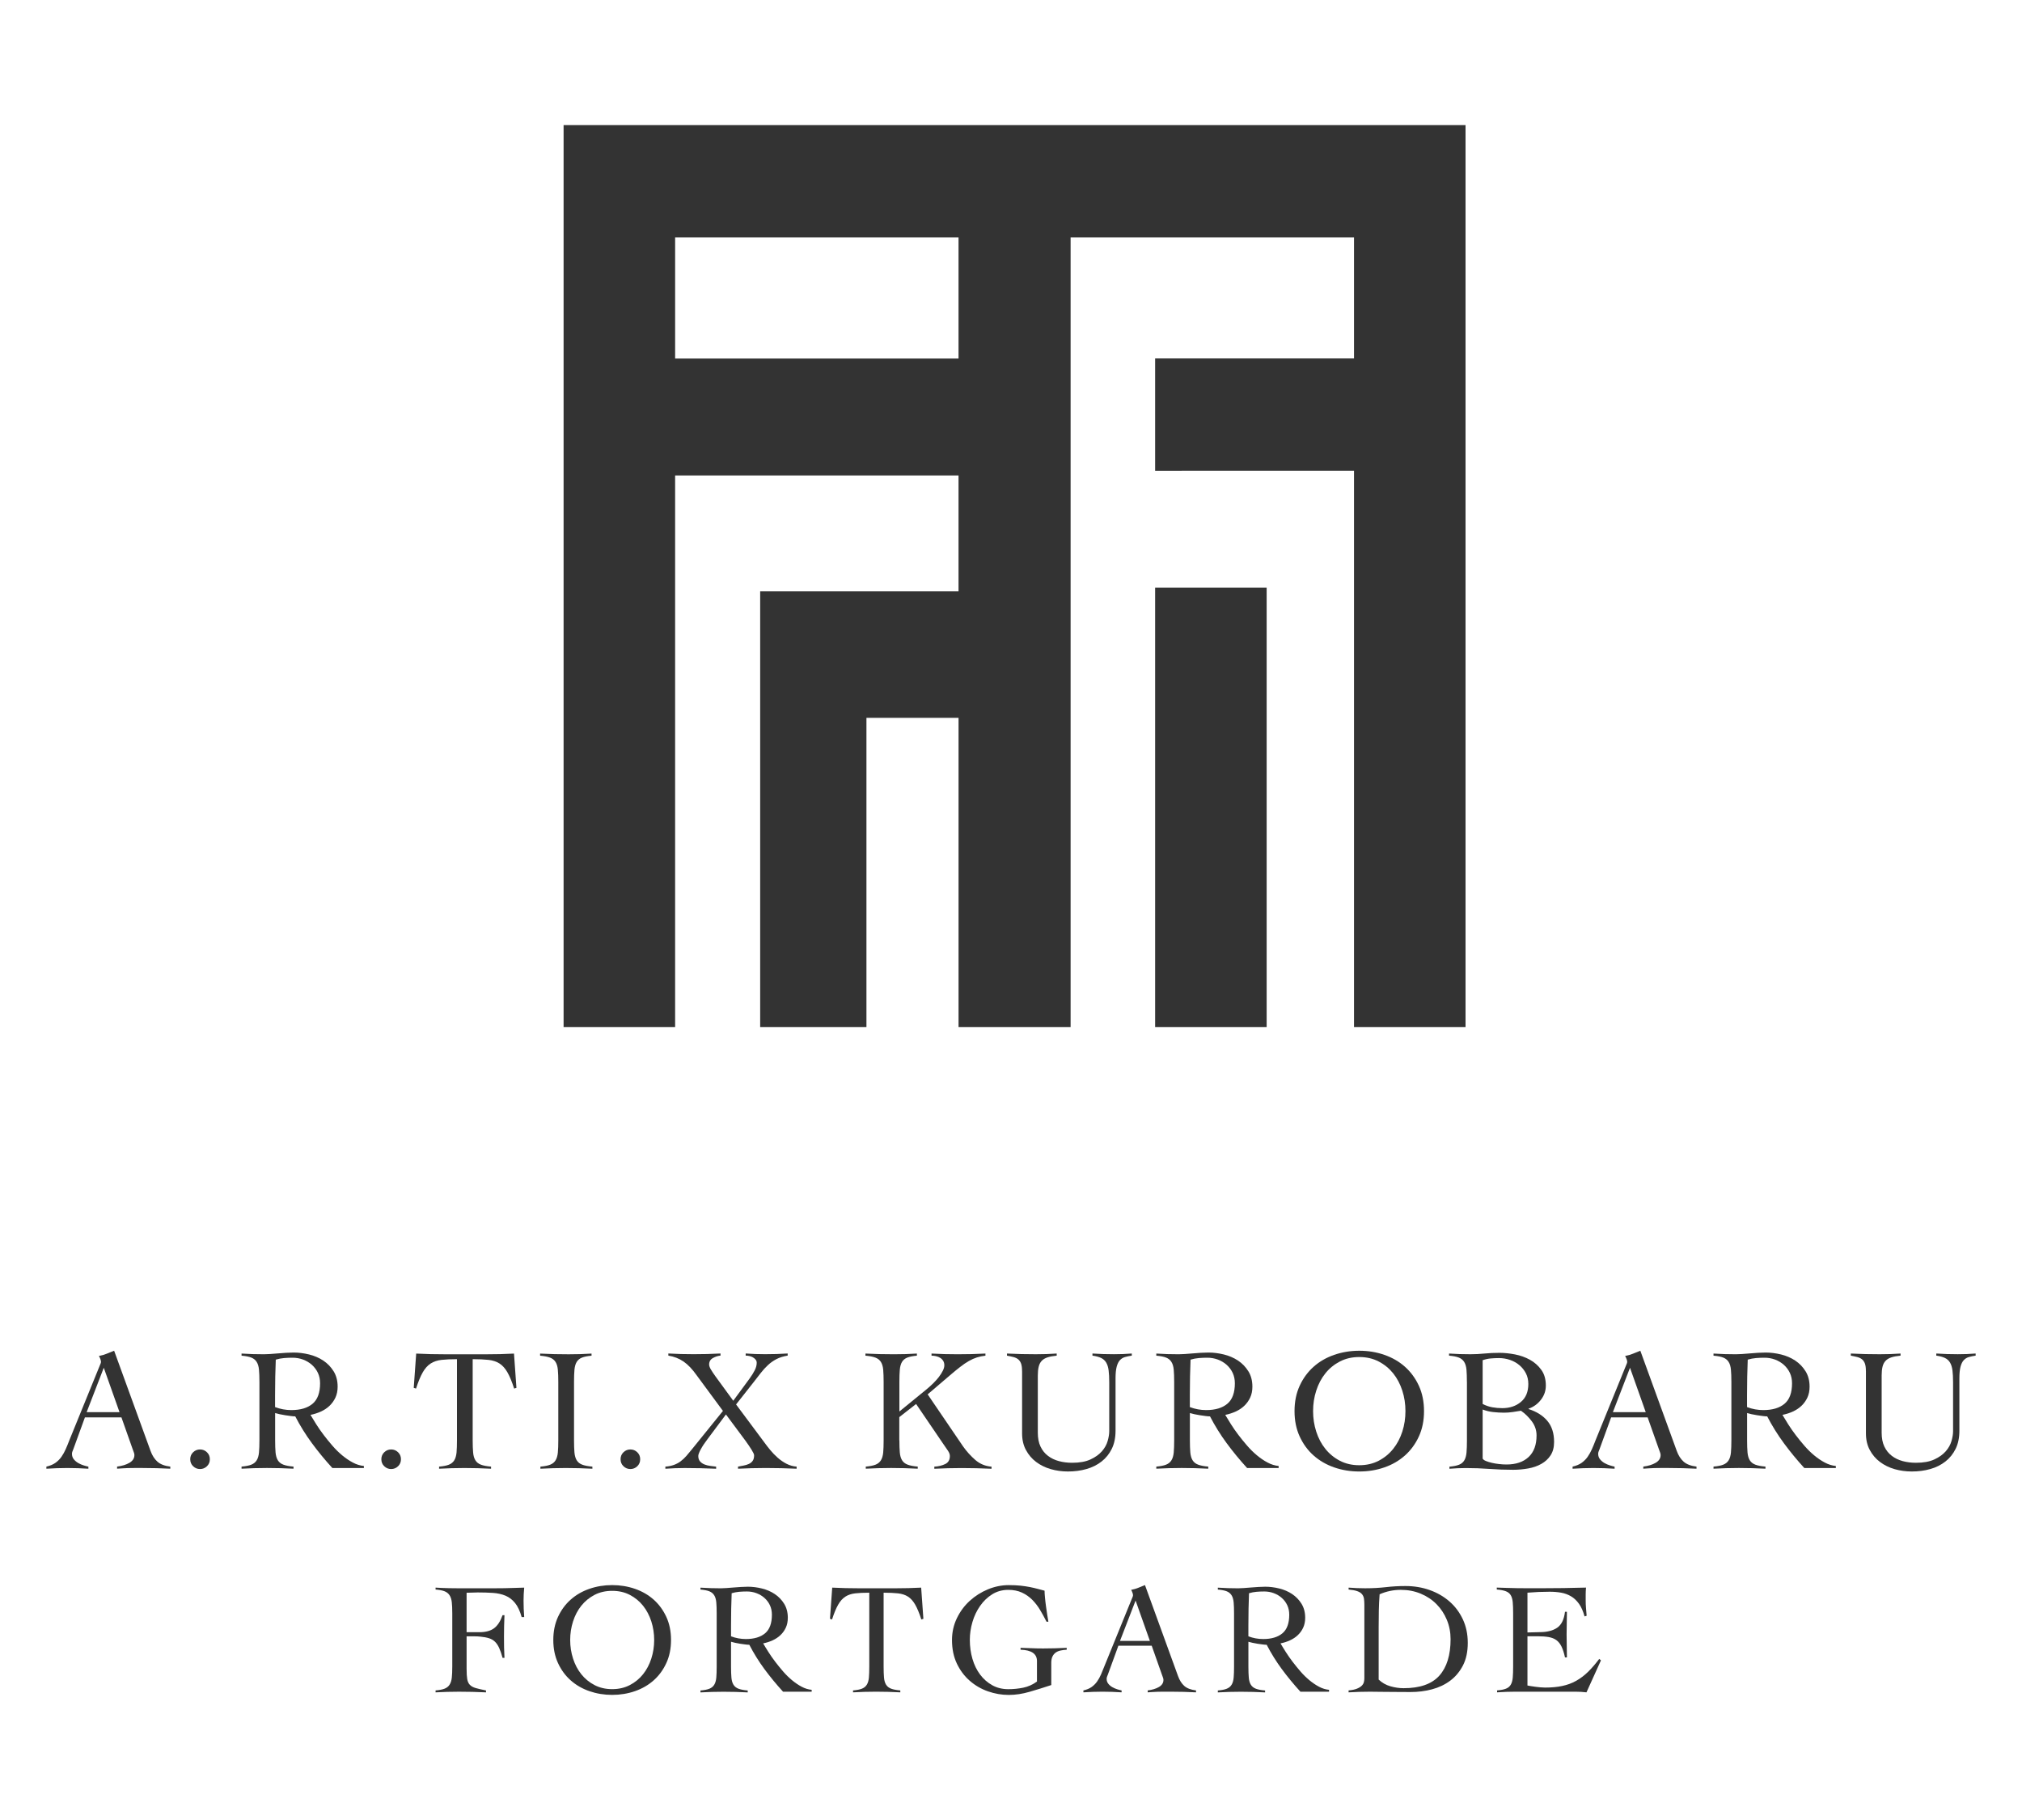
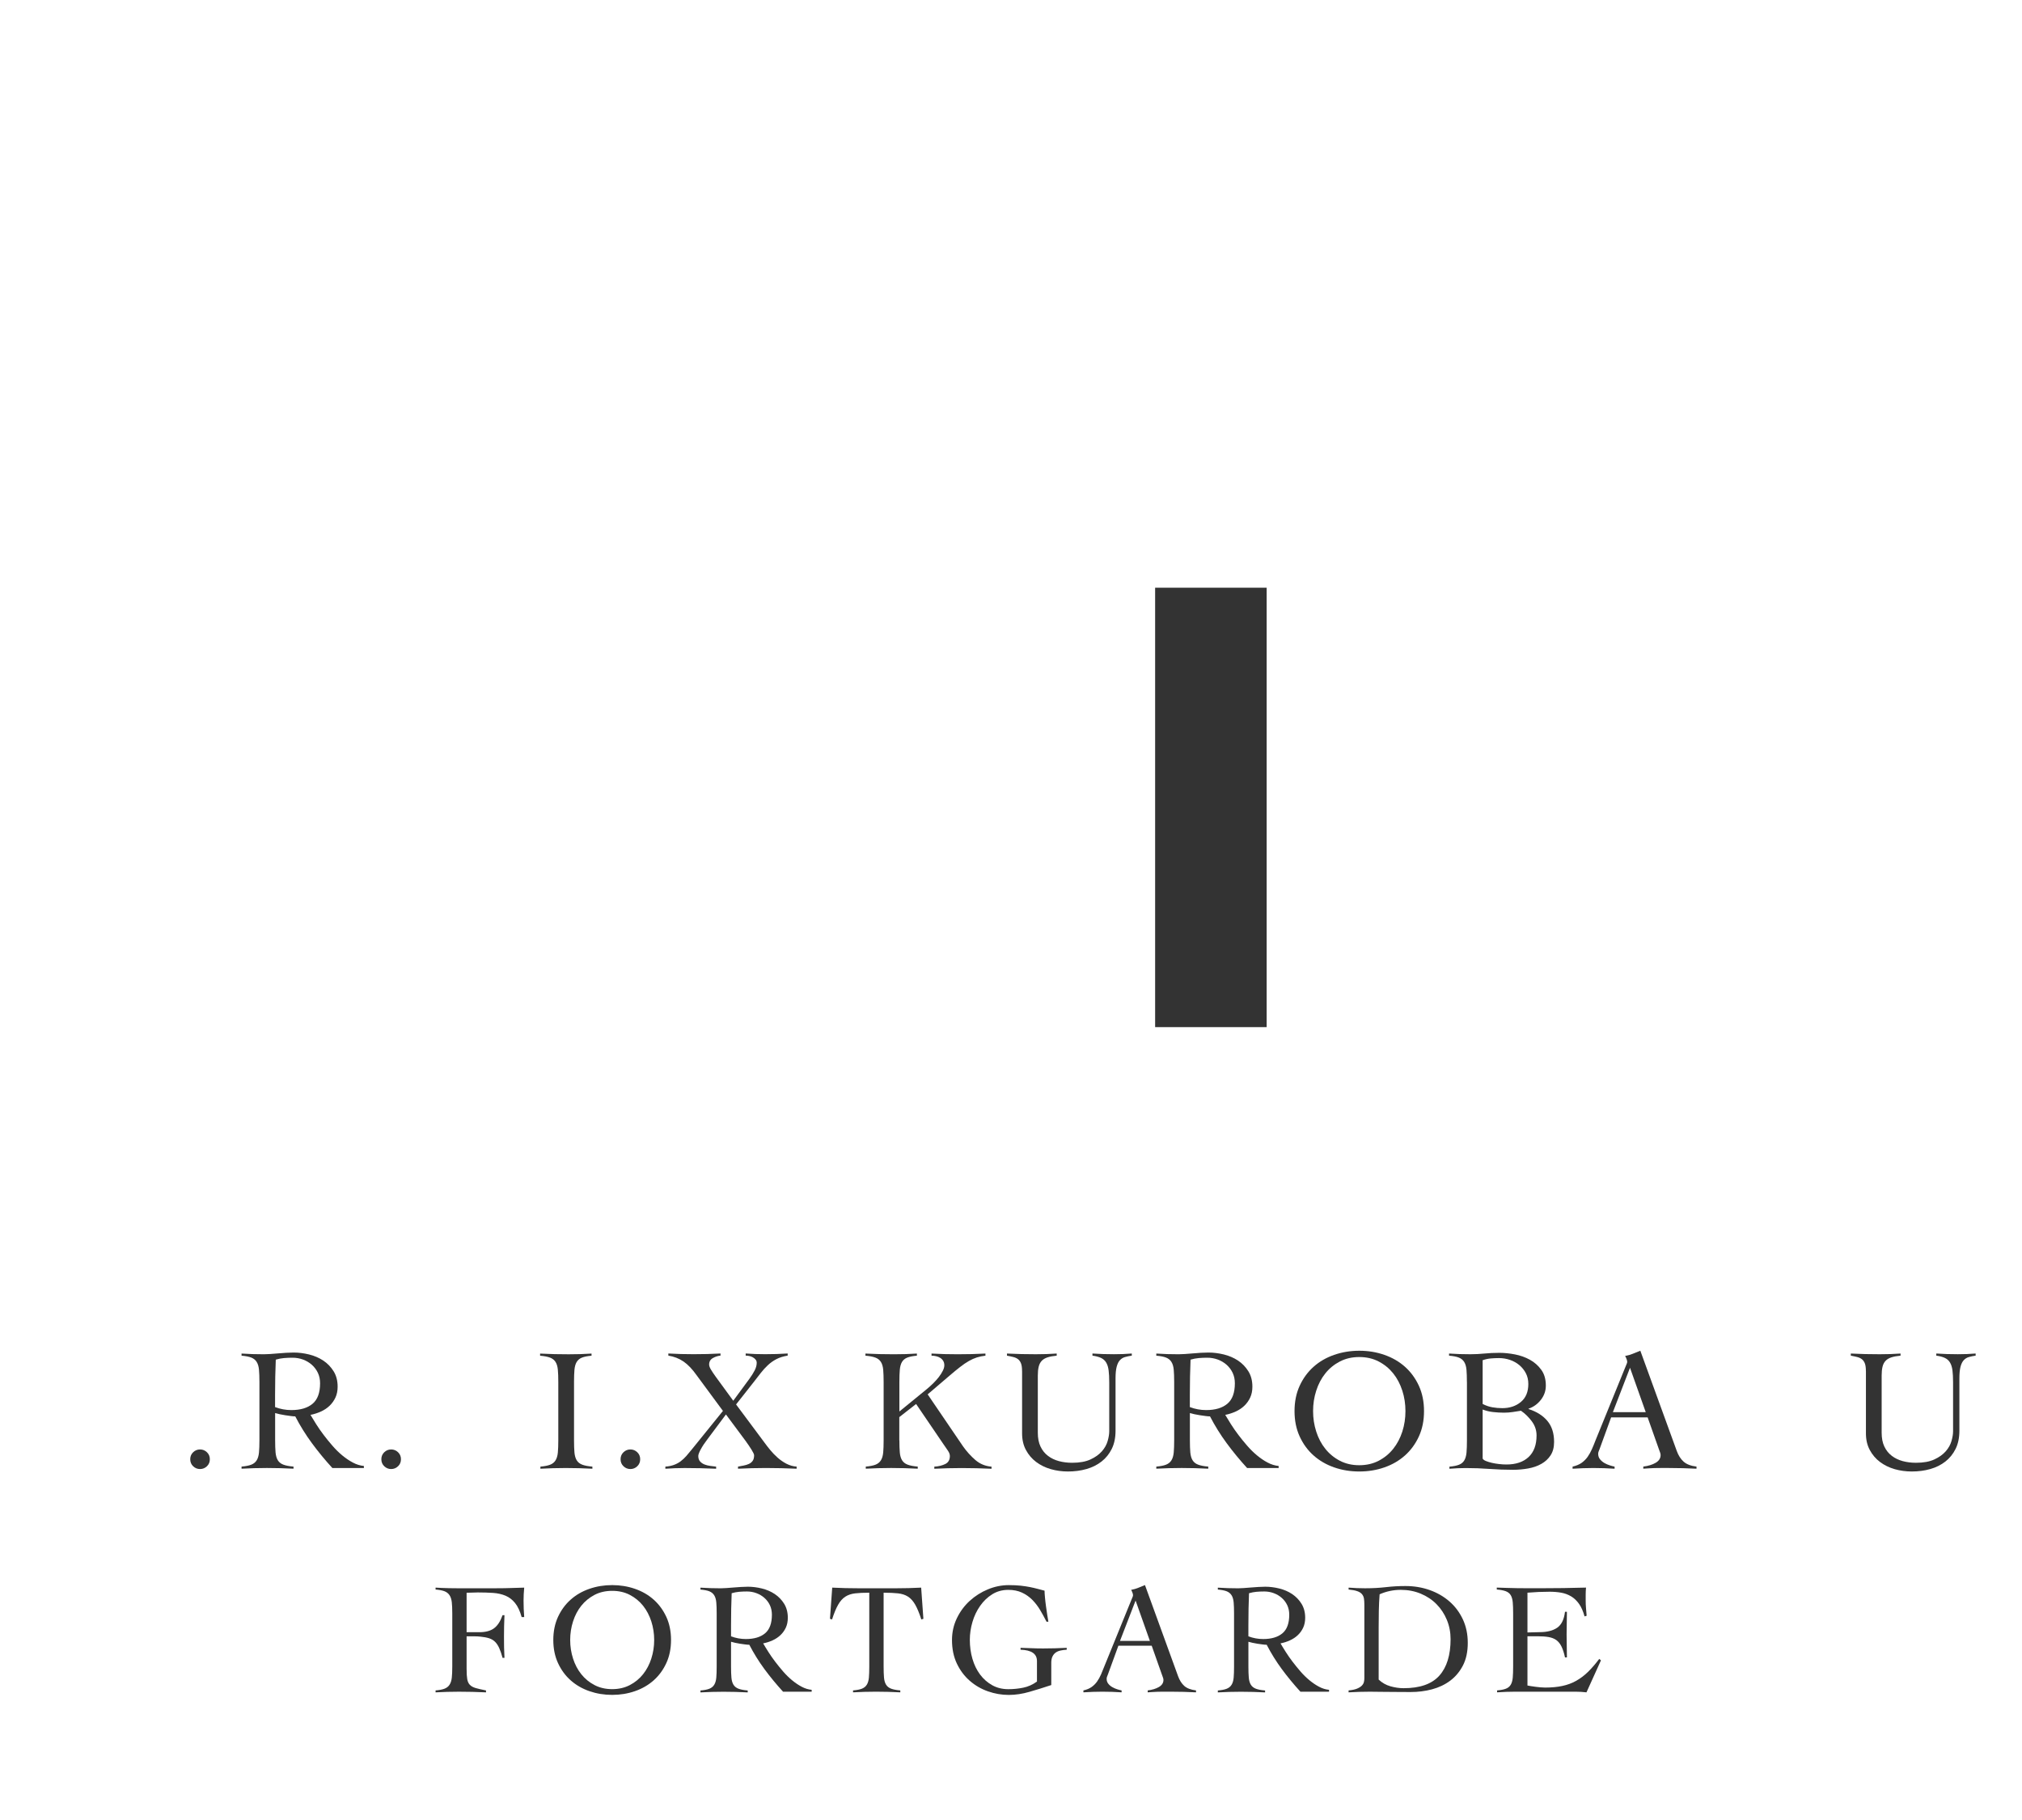
<svg xmlns="http://www.w3.org/2000/svg" id="_レイヤー_2" data-name="レイヤー_2" width="100" height="90" viewBox="0 0 100 90">
  <defs>
    <style>
      .cls-1 {
        fill: none;
      }

      .cls-2 {
        fill: #333;
      }

      .cls-3 {
        clip-path: url(#clippath);
      }
    </style>
    <clipPath id="clippath">
      <rect class="cls-1" width="100" height="90" />
    </clipPath>
  </defs>
  <g id="_レイヤー_1-2" data-name="レイヤー_1">
    <g class="cls-3">
      <g>
        <g>
          <g>
            <path class="cls-2" d="M23.077,82.546c0,.21.01.374.031.492s.065.211.13.279.161.12.287.158c.126.036.296.076.511.118v.095c-.225-.011-.448-.019-.669-.024-.22-.005-.443-.008-.669-.008-.194,0-.386.003-.578.008-.191.005-.384.013-.578.024v-.095c.189-.016.337-.044.444-.087.108-.042.19-.107.248-.197.058-.089.095-.206.111-.35.015-.144.023-.327.023-.547v-2.628c0-.221-.008-.402-.023-.547-.016-.144-.053-.261-.111-.35-.058-.089-.14-.155-.248-.198-.107-.042-.255-.07-.444-.086v-.095c.073.005.17.011.291.016s.245.009.374.012.252.004.37.004h1.994c.268,0,.504-.004.709-.012.204-.007.419-.014.645-.019-.011.111-.019.22-.024.327s-.008.213-.008.319c0,.136.003.271.008.405s.013.268.024.405h-.126c-.084-.299-.193-.531-.327-.696-.134-.165-.291-.285-.472-.361-.181-.076-.386-.122-.617-.138-.231-.015-.483-.023-.756-.023-.089,0-.178.003-.268.008-.089.005-.183.007-.283.007v1.951h.629c.314,0,.559-.066.732-.197.174-.131.312-.346.417-.645h.095c-.016.357-.024.713-.024,1.07,0,.189.001.363.004.523.003.16.01.332.02.516h-.095c-.052-.194-.107-.355-.166-.484-.058-.128-.127-.232-.208-.311s-.18-.136-.295-.173c-.115-.037-.257-.063-.425-.079-.047-.005-.097-.009-.149-.012-.053-.003-.108-.004-.166-.004h-.369v1.629Z" />
            <path class="cls-2" d="M27.364,81.098c0-.424.078-.805.232-1.141.155-.335.363-.62.626-.853.262-.234.57-.412.924-.535.354-.123.731-.185,1.129-.185s.775.062,1.129.185c.354.123.663.301.925.535.262.233.47.518.625.853.155.336.232.717.232,1.141,0,.425-.077.805-.232,1.141s-.363.621-.625.854-.57.412-.925.535c-.353.123-.73.185-1.129.185s-.775-.062-1.129-.185c-.353-.123-.662-.302-.924-.535-.263-.233-.471-.518-.626-.854-.154-.336-.232-.716-.232-1.141ZM28.199,81.098c0,.321.047.627.142.921.094.293.23.552.409.774.178.223.396.401.653.535s.548.201.873.201.616-.067.873-.201c.257-.134.475-.312.653-.535.178-.222.314-.481.409-.774.094-.294.142-.601.142-.921,0-.32-.048-.626-.142-.92-.095-.293-.231-.552-.409-.775-.178-.222-.396-.401-.653-.535-.258-.134-.548-.2-.873-.2s-.617.066-.873.2-.475.313-.653.535c-.179.223-.315.482-.409.775-.095.294-.142.601-.142.92Z" />
            <path class="cls-2" d="M40.142,83.655h-1.416c-.33-.362-.636-.733-.917-1.113-.28-.38-.531-.783-.751-1.207-.052,0-.12-.005-.2-.016-.081-.011-.166-.022-.252-.035-.086-.013-.17-.028-.252-.047s-.148-.035-.2-.051v1.228c0,.22.006.402.019.547s.047.261.102.35c.056.089.138.155.248.197.111.043.262.071.456.087v.095c-.199-.011-.399-.019-.598-.024s-.399-.008-.598-.008c-.194,0-.385.003-.574.008s-.377.013-.567.024v-.095c.19-.016.336-.044.441-.087.105-.042.185-.107.24-.197.055-.089.089-.206.102-.35s.019-.327.019-.547v-2.628c0-.221-.006-.402-.019-.547s-.047-.261-.102-.35c-.055-.089-.136-.155-.24-.198-.105-.042-.252-.07-.441-.086v-.095c.168.011.336.019.504.024.167.005.336.008.503.008.074,0,.166-.004.275-.012.111-.007.227-.017.35-.027.123-.01.248-.019.374-.027s.239-.012.338-.012c.226,0,.456.029.693.087.236.058.448.149.637.275.189.127.344.286.464.48s.182.425.182.693c0,.183-.033.346-.098.488-.066.141-.154.265-.264.369-.11.105-.24.191-.39.26-.149.068-.306.118-.468.15.074.126.159.268.26.425.099.157.211.317.334.479.124.163.255.324.394.485.138.159.285.304.44.432s.314.237.476.322c.163.087.328.138.496.153v.095ZM36.154,80.917c.236.089.48.134.732.134.409,0,.726-.095.951-.283.226-.189.338-.495.338-.92,0-.173-.033-.329-.098-.468s-.156-.26-.271-.362c-.115-.102-.248-.181-.398-.236-.149-.056-.306-.083-.468-.083-.131,0-.26.005-.385.016s-.25.035-.37.071c-.011.252-.019.507-.023.764-.005.257-.008.535-.008.834v.535Z" />
            <path class="cls-2" d="M42.189,83.592c.189-.016.336-.044.441-.087.105-.042.184-.107.24-.197.055-.089.089-.206.102-.35s.019-.327.019-.547v-3.651c-.278,0-.51.011-.696.032s-.347.074-.484.161-.256.219-.358.398c-.103.178-.204.422-.303.732l-.103-.032.111-1.542c.22.011.438.019.653.024s.432.008.653.008h1.849c.21,0,.417-.003.622-.008s.412-.013.622-.024l.11,1.542-.102.032c-.1-.31-.201-.554-.303-.732-.103-.179-.222-.311-.358-.398-.137-.087-.301-.14-.493-.161s-.429-.032-.711-.032v3.651c0,.22.006.402.019.547.012.144.047.261.102.35.055.089.138.155.248.197.11.043.262.071.456.087v.095c-.199-.011-.399-.019-.598-.024s-.399-.008-.598-.008c-.194,0-.385.003-.574.008s-.378.013-.567.024v-.095Z" />
            <path class="cls-2" d="M51.756,80.193c-.1-.199-.206-.393-.319-.582-.113-.189-.243-.357-.389-.504-.147-.146-.316-.265-.508-.353-.192-.089-.416-.134-.673-.134-.299,0-.565.074-.798.22-.234.147-.433.338-.598.575-.166.236-.291.5-.378.795-.086.293-.129.587-.129.881,0,.331.043.644.129.941.087.296.213.555.378.775.165.22.364.396.598.527.233.131.5.197.798.197.252,0,.499-.025.74-.074.242-.05.467-.151.677-.303v-1.015c0-.357-.27-.543-.811-.559v-.094c.199.005.383.012.551.019.167.008.357.012.566.012.194,0,.389-.003.583-.008s.388-.012.582-.023v.094c-.11.005-.213.019-.306.04-.095.02-.175.055-.24.102s-.119.112-.158.193-.059.184-.059.31v1.102c-.361.12-.719.232-1.074.334-.354.103-.696.154-1.027.154-.352,0-.695-.059-1.031-.177s-.636-.292-.901-.524c-.265-.23-.477-.514-.637-.85s-.24-.724-.24-1.165c0-.383.08-.741.24-1.074s.372-.62.637-.862c.265-.241.565-.431.901-.57.336-.138.679-.208,1.031-.208.215,0,.409.009.582.027.174.019.33.043.472.071.142.029.27.059.385.09.116.032.226.06.33.087,0,.084.007.196.02.334.012.139.03.283.05.433.021.15.043.294.063.432.021.139.04.251.056.335h-.095Z" />
            <path class="cls-2" d="M55.311,81.381l-.519,1.424c-.016.042-.03.079-.043.11-.013.032-.019.066-.019.103,0,.094.027.175.082.244s.122.125.201.169.159.08.244.106c.084.026.155.044.213.055v.095c-.158-.011-.314-.019-.472-.024s-.317-.008-.48-.008c-.157,0-.311.003-.46.008-.15.005-.308.013-.477.024v-.095c.163-.036.298-.093.406-.169.107-.076.198-.167.271-.271.074-.105.138-.221.193-.346s.109-.257.161-.393l1.361-3.344c.016-.037.03-.071.043-.103.013-.031.019-.06.019-.086,0-.027-.009-.066-.027-.119-.018-.052-.041-.099-.066-.141.136-.027.254-.06.354-.103.099-.042.209-.087.33-.134l1.636,4.501c.074.204.175.366.306.484s.325.192.583.224v.095c-.21-.011-.416-.019-.618-.024s-.413-.008-.633-.008h-.369c-.105,0-.199.001-.283.004s-.164.007-.24.012-.159.011-.247.016v-.095c.22-.027.405-.082.555-.169.149-.087.224-.203.224-.35,0-.043-.01-.084-.027-.126-.019-.043-.033-.081-.043-.119l-.511-1.447h-1.645ZM56.162,79.147l-.772,1.998h1.479l-.708-1.998Z" />
            <path class="cls-2" d="M65.729,83.655h-1.416c-.33-.362-.636-.733-.917-1.113-.28-.38-.531-.783-.751-1.207-.052,0-.12-.005-.2-.016-.081-.011-.166-.022-.252-.035-.086-.013-.17-.028-.252-.047s-.148-.035-.2-.051v1.228c0,.22.006.402.019.547s.047.261.102.35c.056.089.138.155.248.197.111.043.262.071.456.087v.095c-.199-.011-.399-.019-.598-.024s-.399-.008-.598-.008c-.194,0-.385.003-.574.008s-.377.013-.567.024v-.095c.19-.016.336-.044.441-.087.105-.042.185-.107.24-.197.055-.089.089-.206.102-.35s.019-.327.019-.547v-2.628c0-.221-.006-.402-.019-.547s-.047-.261-.102-.35c-.055-.089-.136-.155-.24-.198-.105-.042-.252-.07-.441-.086v-.095c.168.011.336.019.504.024.167.005.336.008.503.008.074,0,.166-.004.275-.012.111-.007.227-.017.35-.027.123-.01.248-.019.374-.027s.239-.012.338-.012c.226,0,.456.029.693.087.236.058.448.149.637.275.189.127.344.286.464.48s.182.425.182.693c0,.183-.033.346-.098.488-.066.141-.154.265-.264.369-.11.105-.24.191-.39.26-.149.068-.306.118-.468.15.074.126.159.268.26.425.099.157.211.317.334.479.124.163.255.324.394.485.138.159.285.304.44.432s.314.237.476.322c.163.087.328.138.496.153v.095ZM61.74,80.917c.236.089.48.134.732.134.409,0,.726-.095.951-.283.226-.189.338-.495.338-.92,0-.173-.033-.329-.098-.468s-.156-.26-.271-.362c-.115-.102-.248-.181-.398-.236-.149-.056-.306-.083-.468-.083-.131,0-.26.005-.385.016s-.25.035-.37.071c-.011.252-.019.507-.023.764-.005.257-.008.535-.008.834v.535Z" />
            <path class="cls-2" d="M66.696,83.592c.174-.016.311-.044.414-.087.102-.042.181-.09.236-.145s.09-.114.106-.177.024-.126.024-.189v-3.635c0-.115-.007-.216-.019-.303-.013-.086-.046-.161-.099-.224-.052-.063-.131-.113-.236-.149-.105-.037-.246-.063-.425-.079v-.095c.136.011.273.019.409.024s.273.008.409.008c.368,0,.708-.019,1.023-.055.314-.037.637-.056.967-.056.425,0,.824.066,1.196.197.373.132.699.319.98.563.281.244.502.539.665.886.162.346.244.734.244,1.164,0,.436-.079.807-.236,1.113-.158.306-.368.559-.63.756s-.563.339-.901.429-.691.134-1.059.134c-.283,0-.525-.002-.727-.004s-.379-.004-.532-.004-.288-.002-.409-.004c-.12-.003-.236-.004-.345-.004-.179,0-.354.003-.528.008-.173.005-.348.013-.527.024v-.095ZM68.184,83.057c.168.158.361.268.578.33s.437.095.657.095c.807,0,1.396-.207,1.766-.622.369-.415.555-1.015.555-1.802,0-.341-.062-.66-.185-.956-.123-.297-.294-.555-.511-.775-.218-.221-.477-.393-.78-.519-.301-.126-.631-.189-.987-.189-.368,0-.717.074-1.047.22-.02.273-.034.545-.039.815s-.008.547-.008.83v2.572Z" />
            <path class="cls-2" d="M75.541,83.349c.047.011.105.02.173.031s.142.021.221.032.16.019.244.027c.084.008.163.012.237.012.314,0,.596-.026.846-.079.249-.052.477-.136.684-.252s.403-.262.586-.44c.183-.179.369-.393.559-.646l.086.071-.716,1.582c-.089-.011-.181-.019-.275-.024-.094-.005-.186-.008-.275-.008h-2.958c-.152,0-.305.003-.456.008-.152.005-.305.013-.457.024v-.095c.19-.016.336-.044.441-.087.105-.042.183-.107.236-.197.052-.089.085-.206.098-.35s.019-.327.019-.547v-2.628c0-.221-.006-.402-.019-.547s-.046-.261-.098-.35c-.052-.089-.134-.155-.244-.198-.11-.042-.26-.07-.448-.086v-.095c.178.005.347.011.508.016.159.005.325.009.495.012s.352.004.543.004h.649c.367,0,.734-.003,1.101-.008.368-.005.74-.013,1.117-.024-.005.058-.009.116-.012.174s-.004.113-.004.165v.314c0,.116.004.232.015.351.011.118.021.247.032.389l-.103.032c-.068-.252-.159-.458-.271-.617-.113-.16-.244-.285-.393-.374-.15-.089-.314-.15-.492-.182-.179-.031-.368-.047-.567-.047-.367,0-.734.016-1.101.047v1.967c.105,0,.206-.003.303-.008.097-.005.198-.008.303-.008.361,0,.649-.072.861-.216.213-.144.343-.407.39-.791h.095c0,.189-.003.378-.008.567s-.008.375-.008.558c0,.19.003.378.008.567s.008.377.008.566h-.095c-.047-.22-.105-.4-.173-.539-.068-.139-.154-.245-.256-.319-.103-.074-.229-.123-.382-.15-.152-.026-.333-.039-.543-.039h-.503v2.432Z" />
          </g>
          <g>
-             <path class="cls-2" d="M4.199,70.092l-.571,1.567c-.017.046-.033.087-.048.121-.014.035-.021.072-.021.113,0,.104.03.193.09.268.061.075.135.137.221.187.086.049.175.088.268.116.092.029.17.05.233.061v.104c-.173-.012-.346-.02-.519-.026-.173-.006-.349-.009-.528-.009-.173,0-.342.003-.506.009-.165.005-.339.014-.524.026v-.104c.179-.041.328-.103.446-.186.118-.084.217-.183.299-.299.081-.116.151-.243.212-.381s.12-.283.177-.433l1.498-3.678c.017-.04.033-.078.047-.113.015-.035.022-.066.022-.095,0-.029-.011-.073-.03-.13-.02-.058-.045-.11-.074-.156.15-.028.279-.066.389-.113s.231-.095.364-.147l1.8,4.951c.081.225.193.402.338.532.144.13.358.213.64.247v.104c-.231-.012-.458-.02-.679-.026-.222-.006-.454-.009-.697-.009h-.407c-.115,0-.22.002-.312.004s-.18.007-.264.013c-.083.005-.175.012-.272.017v-.104c.242-.029.446-.091.609-.186.165-.096.247-.224.247-.385,0-.046-.011-.092-.03-.138-.02-.046-.036-.089-.048-.13l-.563-1.593h-1.809ZM5.133,67.635l-.848,2.198h1.626l-.779-2.198Z" />
            <path class="cls-2" d="M9.893,71.676c.133,0,.247.047.342.139.096.092.143.207.143.345,0,.139-.047.254-.143.346-.095.092-.209.139-.342.139s-.246-.047-.342-.139c-.095-.092-.143-.207-.143-.346,0-.138.048-.253.143-.345.096-.092.209-.139.342-.139Z" />
            <path class="cls-2" d="M17.994,72.594h-1.557c-.364-.398-.7-.806-1.008-1.224-.309-.419-.585-.862-.827-1.329-.058,0-.131-.006-.221-.018s-.182-.024-.276-.039c-.096-.014-.188-.031-.277-.051s-.163-.039-.221-.057v1.35c0,.243.007.443.021.601.015.159.052.287.113.385.061.098.151.17.273.216.121.047.289.078.502.096v.104c-.22-.012-.438-.02-.658-.026-.219-.006-.438-.009-.657-.009-.213,0-.424.003-.632.009-.207.005-.415.014-.623.026v-.104c.208-.018.369-.049.485-.096.115-.046.204-.118.264-.216.061-.098.098-.226.113-.385.014-.159.022-.359.022-.601v-2.89c0-.242-.008-.443-.022-.601s-.051-.287-.113-.385c-.06-.097-.149-.17-.264-.216s-.276-.078-.485-.095v-.105c.184.012.369.02.554.027.185.005.369.008.555.008.081,0,.182-.004.303-.012.12-.009.249-.019.384-.03s.273-.022.411-.031c.139-.008.263-.012.373-.012.248,0,.501.032.761.095.26.064.493.165.702.303.207.138.377.314.51.528s.199.468.199.762c0,.202-.036.381-.108.537-.073.155-.169.291-.291.407-.12.115-.264.211-.428.285-.165.075-.337.13-.516.165.081.138.176.294.286.467.11.174.232.35.368.528.136.179.28.357.433.532.152.176.314.335.485.477.17.141.345.26.524.354.179.096.361.151.545.169v.104ZM13.606,69.582c.26.098.528.147.805.147.45,0,.799-.104,1.047-.312.248-.207.372-.545.372-1.013,0-.19-.036-.361-.108-.515-.073-.153-.172-.285-.299-.399-.128-.113-.273-.198-.438-.26-.164-.06-.336-.09-.515-.09-.144,0-.285.005-.424.017-.138.012-.274.038-.407.078-.012.277-.02.557-.026.84-.006.283-.009.588-.009.918v.588Z" />
            <path class="cls-2" d="M19.345,71.676c.133,0,.247.047.342.139.096.092.143.207.143.345,0,.139-.047.254-.143.346-.095.092-.209.139-.342.139s-.246-.047-.342-.139c-.095-.092-.143-.207-.143-.346,0-.138.048-.253.143-.345.096-.092.209-.139.342-.139Z" />
-             <path class="cls-2" d="M21.717,72.525c.207-.018.369-.049.485-.096.115-.046.203-.118.264-.216.06-.098.097-.226.113-.385.014-.159.021-.359.021-.601v-4.015c-.306,0-.561.012-.766.035-.205.023-.382.082-.532.177-.151.096-.282.241-.394.438-.113.196-.223.464-.333.804l-.113-.035.121-1.696c.242.012.481.02.718.027.237.005.476.008.718.008h2.033c.231,0,.459-.003.684-.008.225-.006.454-.015.684-.027l.121,1.696-.113.035c-.11-.34-.221-.609-.333-.804-.113-.197-.244-.342-.394-.438-.15-.095-.33-.154-.54-.177-.211-.023-.472-.035-.784-.035v4.015c0,.243.008.443.022.601.014.159.051.287.113.385.06.098.151.17.273.216.12.047.288.078.501.096v.104c-.219-.012-.438-.02-.657-.026-.22-.006-.438-.009-.658-.009-.213,0-.424.003-.632.009-.207.005-.415.014-.623.026v-.104Z" />
            <path class="cls-2" d="M26.727,72.525c.208-.018.369-.049.485-.096.116-.046.204-.118.264-.216.061-.098.098-.226.113-.385.015-.159.022-.359.022-.601v-2.89c0-.242-.007-.443-.022-.601-.014-.159-.051-.287-.113-.385-.06-.097-.151-.17-.272-.216-.121-.046-.286-.078-.493-.095v-.105c.242.012.477.02.705.027.228.005.463.008.705.008.19,0,.381-.003.571-.008.19-.006.378-.015.563-.027v.105c-.202.017-.361.049-.476.095-.116.046-.202.119-.26.216-.058.098-.094.227-.109.385-.014.159-.021.36-.021.601v2.89c0,.243.007.443.021.601.015.159.052.287.113.385.06.098.151.17.272.216.121.047.289.078.502.096v.104c-.22-.012-.438-.02-.658-.026-.219-.006-.438-.009-.657-.009-.213,0-.424.003-.632.009-.208.005-.415.014-.624.026v-.104Z" />
            <path class="cls-2" d="M31.176,71.676c.133,0,.247.047.342.139.096.092.143.207.143.345,0,.139-.047.254-.143.346-.095.092-.209.139-.342.139s-.246-.047-.342-.139c-.095-.092-.143-.207-.143-.346,0-.138.048-.253.143-.345.096-.092.209-.139.342-.139Z" />
            <path class="cls-2" d="M32.908,72.525c.161-.012.304-.041.428-.087s.235-.106.333-.182.19-.161.277-.26.176-.205.268-.321l1.54-1.904-1.29-1.749c-.219-.311-.438-.542-.657-.692-.22-.151-.47-.248-.753-.294v-.105c.207.012.416.02.627.027.211.005.42.008.627.008.22,0,.44-.003.663-.008.221-.006.443-.015.662-.027v.105c-.127.012-.252.051-.376.12-.124.07-.186.176-.186.321,0,.064.027.143.082.238.055.095.137.217.246.368l.865,1.185.796-1.082c.11-.15.198-.29.264-.42.066-.129.1-.255.1-.376,0-.063-.02-.118-.061-.164-.04-.047-.088-.084-.143-.113-.055-.028-.114-.049-.177-.06-.064-.012-.119-.017-.165-.017v-.105c.161.012.322.02.48.027.159.005.319.008.481.008.184,0,.37-.003.558-.008.187-.006.373-.015.558-.027v.105c-.213.035-.399.092-.554.173-.156.081-.298.181-.424.299-.127.119-.245.248-.355.39-.11.141-.225.29-.346.446l-.873,1.107,1.419,1.905c.075.104.166.221.273.351.106.129.226.253.359.372.133.118.278.219.438.303.159.083.327.131.506.143v.104c-.26-.012-.515-.02-.766-.026-.251-.006-.506-.009-.765-.009-.231,0-.459.003-.684.009-.225.005-.453.014-.684.026v-.104c.092-.018.185-.035.277-.052.092-.017.177-.043.255-.078s.142-.085.19-.151c.049-.066.074-.159.074-.281,0-.046-.042-.137-.126-.273-.083-.136-.189-.29-.315-.463l-.952-1.281-.918,1.23c-.133.173-.241.336-.324.489-.083.152-.126.264-.126.333,0,.115.031.206.091.273s.136.117.225.151.184.058.285.069.195.023.282.035v.104c-.26-.012-.519-.02-.779-.026-.26-.006-.52-.009-.78-.009-.161,0-.32.003-.476.009-.156.005-.314.014-.476.026v-.104Z" />
            <path class="cls-2" d="M44.48,71.226c0,.243.007.443.021.601.014.159.052.287.113.385s.151.17.273.216c.121.047.288.078.501.096v.104c-.219-.012-.438-.02-.657-.026-.22-.006-.438-.009-.658-.009-.213,0-.423.003-.632.009-.207.005-.415.014-.623.026v-.104c.207-.018.369-.049.485-.096.115-.046.203-.118.264-.216.06-.098.098-.226.113-.385.014-.159.021-.359.021-.601v-2.89c0-.242-.007-.443-.021-.601s-.052-.287-.113-.385c-.061-.097-.151-.17-.273-.216s-.285-.078-.493-.095v-.105c.243.012.477.02.705.027.229.005.463.008.706.008.19,0,.381-.003.571-.008.19-.006.377-.015.563-.027v.105c-.202.017-.361.049-.477.095s-.202.119-.26.216c-.058.098-.094.227-.108.385s-.021.36-.021.601v1.463l1.315-1.073c.12-.098.237-.201.345-.307.11-.107.206-.215.291-.324.083-.11.15-.213.198-.312.05-.098.074-.188.074-.268,0-.087-.019-.16-.057-.221-.037-.061-.087-.11-.147-.147-.06-.038-.128-.066-.204-.082-.074-.018-.15-.026-.225-.026v-.105c.22.012.434.02.645.027.211.005.425.008.645.008.23,0,.46-.003.688-.008.228-.006.457-.015.688-.027v.105c-.151.017-.291.046-.42.086-.13.041-.263.1-.399.178-.136.077-.28.175-.432.294-.153.118-.33.264-.532.437l-1.074.918,1.749,2.571c.179.253.382.478.61.675.228.196.494.306.8.329v.104c-.248-.012-.496-.02-.744-.026-.248-.006-.496-.009-.744-.009-.225,0-.449.003-.671.009-.222.005-.446.014-.671.026v-.104c.207-.012.388-.055.54-.13.153-.074.229-.207.229-.398,0-.081-.032-.167-.095-.26-.064-.092-.153-.222-.268-.39l-1.307-1.921-.831.649v1.151Z" />
            <path class="cls-2" d="M50.547,67.808c0-.161-.016-.287-.048-.376s-.08-.16-.143-.212c-.064-.052-.142-.089-.234-.113s-.199-.046-.321-.069v-.105c.243.012.481.02.714.027.234.005.472.008.714.008.174,0,.345-.003.516-.008.17-.006.342-.015.515-.027v.105c-.184.017-.338.046-.459.086-.121.041-.216.098-.285.174-.069.074-.119.172-.147.29-.029.119-.043.264-.043.437v2.821c0,.272.044.501.134.688.089.188.213.341.369.459.155.119.336.205.54.26s.423.082.654.082c.369,0,.672-.055.909-.165.237-.109.423-.244.563-.402.138-.159.234-.329.285-.51.052-.182.078-.342.078-.481v-2.423c0-.231-.01-.426-.03-.585s-.06-.288-.121-.39c-.06-.1-.145-.177-.255-.229-.11-.052-.251-.089-.424-.113v-.105c.179.012.356.02.532.027.176.005.353.008.532.008.15,0,.297-.003.441-.008.144-.006.291-.015.441-.027v.105c-.12.017-.232.04-.333.069-.101.028-.186.081-.255.156-.069.074-.122.182-.16.324-.037.142-.056.333-.056.576v2.588c0,.346-.062.645-.186.896-.124.252-.293.461-.507.628-.213.167-.462.291-.749.372-.285.081-.59.12-.913.12-.294,0-.577-.039-.848-.116-.271-.078-.512-.197-.723-.355s-.379-.356-.506-.593c-.128-.237-.19-.511-.19-.822v-3.073Z" />
            <path class="cls-2" d="M63.234,72.594h-1.557c-.364-.398-.7-.806-1.008-1.224-.309-.419-.585-.862-.827-1.329-.058,0-.131-.006-.221-.018s-.182-.024-.276-.039c-.096-.014-.188-.031-.277-.051s-.163-.039-.221-.057v1.35c0,.243.007.443.021.601.015.159.052.287.113.385.061.098.151.17.273.216.121.047.289.078.502.096v.104c-.22-.012-.438-.02-.658-.026-.219-.006-.438-.009-.657-.009-.213,0-.424.003-.632.009-.207.005-.415.014-.623.026v-.104c.208-.018.369-.049.485-.096.115-.046.204-.118.264-.216.061-.098.098-.226.113-.385.014-.159.022-.359.022-.601v-2.89c0-.242-.008-.443-.022-.601s-.051-.287-.113-.385c-.06-.097-.149-.17-.264-.216s-.276-.078-.485-.095v-.105c.184.012.369.02.554.027.185.005.369.008.555.008.081,0,.182-.004.303-.012.12-.009.249-.019.384-.03s.273-.022.411-.031c.139-.008.263-.012.373-.012.248,0,.501.032.761.095.26.064.493.165.702.303.207.138.377.314.51.528s.199.468.199.762c0,.202-.036.381-.108.537-.073.155-.169.291-.291.407-.12.115-.264.211-.428.285-.165.075-.337.13-.516.165.081.138.176.294.286.467.11.174.232.35.368.528.136.179.28.357.433.532.152.176.314.335.485.477.17.141.345.26.524.354.179.096.361.151.545.169v.104ZM58.847,69.582c.26.098.528.147.805.147.45,0,.799-.104,1.047-.312.248-.207.372-.545.372-1.013,0-.19-.036-.361-.108-.515-.073-.153-.172-.285-.299-.399-.128-.113-.273-.198-.438-.26-.164-.06-.336-.09-.515-.09-.144,0-.285.005-.424.017-.138.012-.274.038-.407.078-.012.277-.02.557-.026.84-.006.283-.009.588-.009.918v.588Z" />
            <path class="cls-2" d="M64.022,69.781c0-.468.085-.886.255-1.255s.4-.682.688-.939.627-.453,1.017-.588.803-.204,1.242-.204.853.068,1.242.204c.39.136.728.331,1.017.588s.518.57.688.939.255.788.255,1.255c0,.467-.085.886-.255,1.254-.17.369-.4.683-.688.939-.289.257-.627.454-1.017.589-.389.136-.803.203-1.242.203s-.852-.067-1.242-.203-.728-.332-1.017-.589c-.289-.256-.518-.57-.688-.939-.17-.369-.255-.788-.255-1.254ZM64.94,69.781c0,.352.051.689.156,1.013.104.323.253.607.45.852.196.245.435.441.718.589.283.147.602.221.96.221s.678-.074.961-.221c.283-.148.522-.344.718-.589.196-.245.345-.529.45-.852.104-.323.155-.661.155-1.013,0-.353-.051-.69-.155-1.013-.105-.323-.254-.608-.45-.853-.197-.245-.436-.441-.718-.588-.283-.147-.603-.221-.961-.221s-.678.074-.96.221c-.283.147-.523.343-.718.588-.197.245-.346.53-.45.853-.105.322-.156.66-.156,1.013Z" />
            <path class="cls-2" d="M72.547,68.335c0-.242-.007-.443-.021-.601-.015-.159-.052-.287-.113-.385-.061-.097-.149-.17-.264-.216-.116-.046-.277-.078-.485-.095v-.105c.179.012.355.02.528.027.174.005.349.008.528.008.231,0,.462-.012.693-.035s.479-.035.744-.035c.243,0,.498.027.766.078.268.052.515.14.74.264s.413.29.563.498c.151.207.225.468.225.779,0,.26-.081.495-.246.706-.165.21-.368.356-.61.437v.017c.399.128.709.322.93.585.222.262.334.61.334,1.043,0,.266-.058.486-.174.663-.115.175-.268.317-.459.423-.19.107-.407.182-.648.225-.243.043-.491.066-.745.066-.398,0-.788-.015-1.172-.043-.384-.029-.775-.043-1.173-.043-.133,0-.268.003-.403.009-.136.005-.269.014-.402.026v-.104c.202-.018.361-.049.476-.096.116-.046.202-.118.26-.216.058-.098.094-.226.109-.385.014-.159.021-.359.021-.601v-2.89ZM73.326,69.426c.156.081.314.136.477.165.161.028.326.043.493.043.369,0,.676-.103.921-.307s.368-.5.368-.888c0-.196-.04-.372-.12-.528-.081-.156-.188-.29-.321-.402s-.287-.199-.463-.26c-.175-.06-.359-.091-.549-.091-.138,0-.274.006-.407.018s-.266.041-.399.087v2.163ZM73.326,72.126c.023.047.077.087.16.121s.182.065.294.091c.113.026.232.046.36.06.127.015.248.022.363.022.468,0,.833-.123,1.095-.369.262-.244.394-.601.394-1.068,0-.254-.078-.486-.234-.697-.156-.21-.335-.385-.537-.524-.138.023-.277.045-.415.065-.138.02-.28.031-.424.031-.179,0-.358-.011-.536-.031-.179-.019-.353-.061-.52-.125v2.423Z" />
            <path class="cls-2" d="M79.679,70.092l-.571,1.567c-.017.046-.033.087-.048.121-.014.035-.021.072-.021.113,0,.104.03.193.09.268.061.075.135.137.221.187.086.049.175.088.268.116.092.029.17.05.233.061v.104c-.173-.012-.346-.02-.519-.026-.173-.006-.349-.009-.528-.009-.173,0-.342.003-.506.009-.165.005-.339.014-.524.026v-.104c.179-.041.328-.103.446-.186.118-.084.217-.183.299-.299.081-.116.151-.243.212-.381s.12-.283.177-.433l1.498-3.678c.017-.04.033-.078.047-.113.015-.035.022-.066.022-.095,0-.029-.011-.073-.03-.13-.02-.058-.045-.11-.074-.156.15-.028.279-.066.389-.113s.231-.095.364-.147l1.8,4.951c.081.225.193.402.338.532.144.13.358.213.64.247v.104c-.231-.012-.458-.02-.679-.026-.222-.006-.454-.009-.697-.009h-.407c-.115,0-.22.002-.312.004s-.18.007-.264.013c-.083.005-.175.012-.272.017v-.104c.242-.029.446-.091.609-.186.165-.096.247-.224.247-.385,0-.046-.011-.092-.03-.138-.02-.046-.036-.089-.048-.13l-.563-1.593h-1.809ZM80.614,67.635l-.848,2.198h1.626l-.779-2.198Z" />
-             <path class="cls-2" d="M90.791,72.594h-1.557c-.364-.398-.7-.806-1.008-1.224-.309-.419-.585-.862-.827-1.329-.058,0-.131-.006-.221-.018s-.182-.024-.276-.039c-.096-.014-.188-.031-.277-.051s-.163-.039-.221-.057v1.35c0,.243.007.443.021.601.015.159.052.287.113.385.061.098.151.17.273.216.121.047.289.078.502.096v.104c-.22-.012-.438-.02-.658-.026-.219-.006-.438-.009-.657-.009-.213,0-.424.003-.632.009-.207.005-.415.014-.623.026v-.104c.208-.018.369-.049.485-.096.115-.046.204-.118.264-.216.061-.098.098-.226.113-.385.014-.159.022-.359.022-.601v-2.89c0-.242-.008-.443-.022-.601s-.051-.287-.113-.385c-.06-.097-.149-.17-.264-.216s-.276-.078-.485-.095v-.105c.184.012.369.02.554.027.185.005.369.008.555.008.081,0,.182-.004.303-.012.12-.009.249-.019.384-.03s.273-.022.411-.031c.139-.008.263-.012.373-.012.248,0,.501.032.761.095.26.064.493.165.702.303.207.138.377.314.51.528s.199.468.199.762c0,.202-.036.381-.108.537-.073.155-.169.291-.291.407-.12.115-.264.211-.428.285-.165.075-.337.13-.516.165.081.138.176.294.286.467.11.174.232.35.368.528.136.179.28.357.433.532.152.176.314.335.485.477.17.141.345.26.524.354.179.096.361.151.545.169v.104ZM86.403,69.582c.26.098.528.147.805.147.45,0,.799-.104,1.047-.312.248-.207.372-.545.372-1.013,0-.19-.036-.361-.108-.515-.073-.153-.172-.285-.299-.399-.128-.113-.273-.198-.438-.26-.164-.06-.336-.09-.515-.09-.144,0-.285.005-.424.017-.138.012-.274.038-.407.078-.012.277-.02.557-.026.84-.006.283-.009.588-.009.918v.588Z" />
            <path class="cls-2" d="M92.28,67.808c0-.161-.016-.287-.048-.376s-.08-.16-.143-.212c-.064-.052-.142-.089-.234-.113s-.199-.046-.321-.069v-.105c.243.012.481.02.714.027.234.005.472.008.714.008.174,0,.345-.003.516-.008.17-.006.342-.015.515-.027v.105c-.184.017-.338.046-.459.086-.121.041-.216.098-.285.174-.069.074-.119.172-.147.29-.029.119-.043.264-.043.437v2.821c0,.272.044.501.134.688.089.188.213.341.369.459.155.119.336.205.54.26s.423.082.654.082c.369,0,.672-.055.909-.165.237-.109.423-.244.563-.402.138-.159.234-.329.285-.51.052-.182.078-.342.078-.481v-2.423c0-.231-.01-.426-.03-.585s-.06-.288-.121-.39c-.06-.1-.145-.177-.255-.229-.11-.052-.251-.089-.424-.113v-.105c.179.012.356.02.532.027.176.005.353.008.532.008.15,0,.297-.003.441-.008.144-.006.291-.015.441-.027v.105c-.12.017-.232.04-.333.069-.101.028-.186.081-.255.156-.069.074-.122.182-.16.324-.037.142-.056.333-.056.576v2.588c0,.346-.062.645-.186.896-.124.252-.293.461-.507.628-.213.167-.462.291-.749.372-.285.081-.59.12-.913.12-.294,0-.577-.039-.848-.116-.271-.078-.512-.197-.723-.355s-.379-.356-.506-.593c-.128-.237-.19-.511-.19-.822v-3.073Z" />
          </g>
        </g>
        <g>
-           <path class="cls-2" d="M27.873,6.187v44.606h5.516v-27.28h14.016v5.729h-9.81v21.55h5.256v-15.293h4.555v15.293h5.542V11.739h14.016v5.985h-9.836v5.555l9.836-.003v27.517h5.516V6.187H27.873ZM33.389,17.73v-5.991h14.016v5.991h-14.016Z" />
          <rect class="cls-2" x="57.128" y="29.062" width="5.516" height="21.73" />
        </g>
      </g>
    </g>
  </g>
</svg>